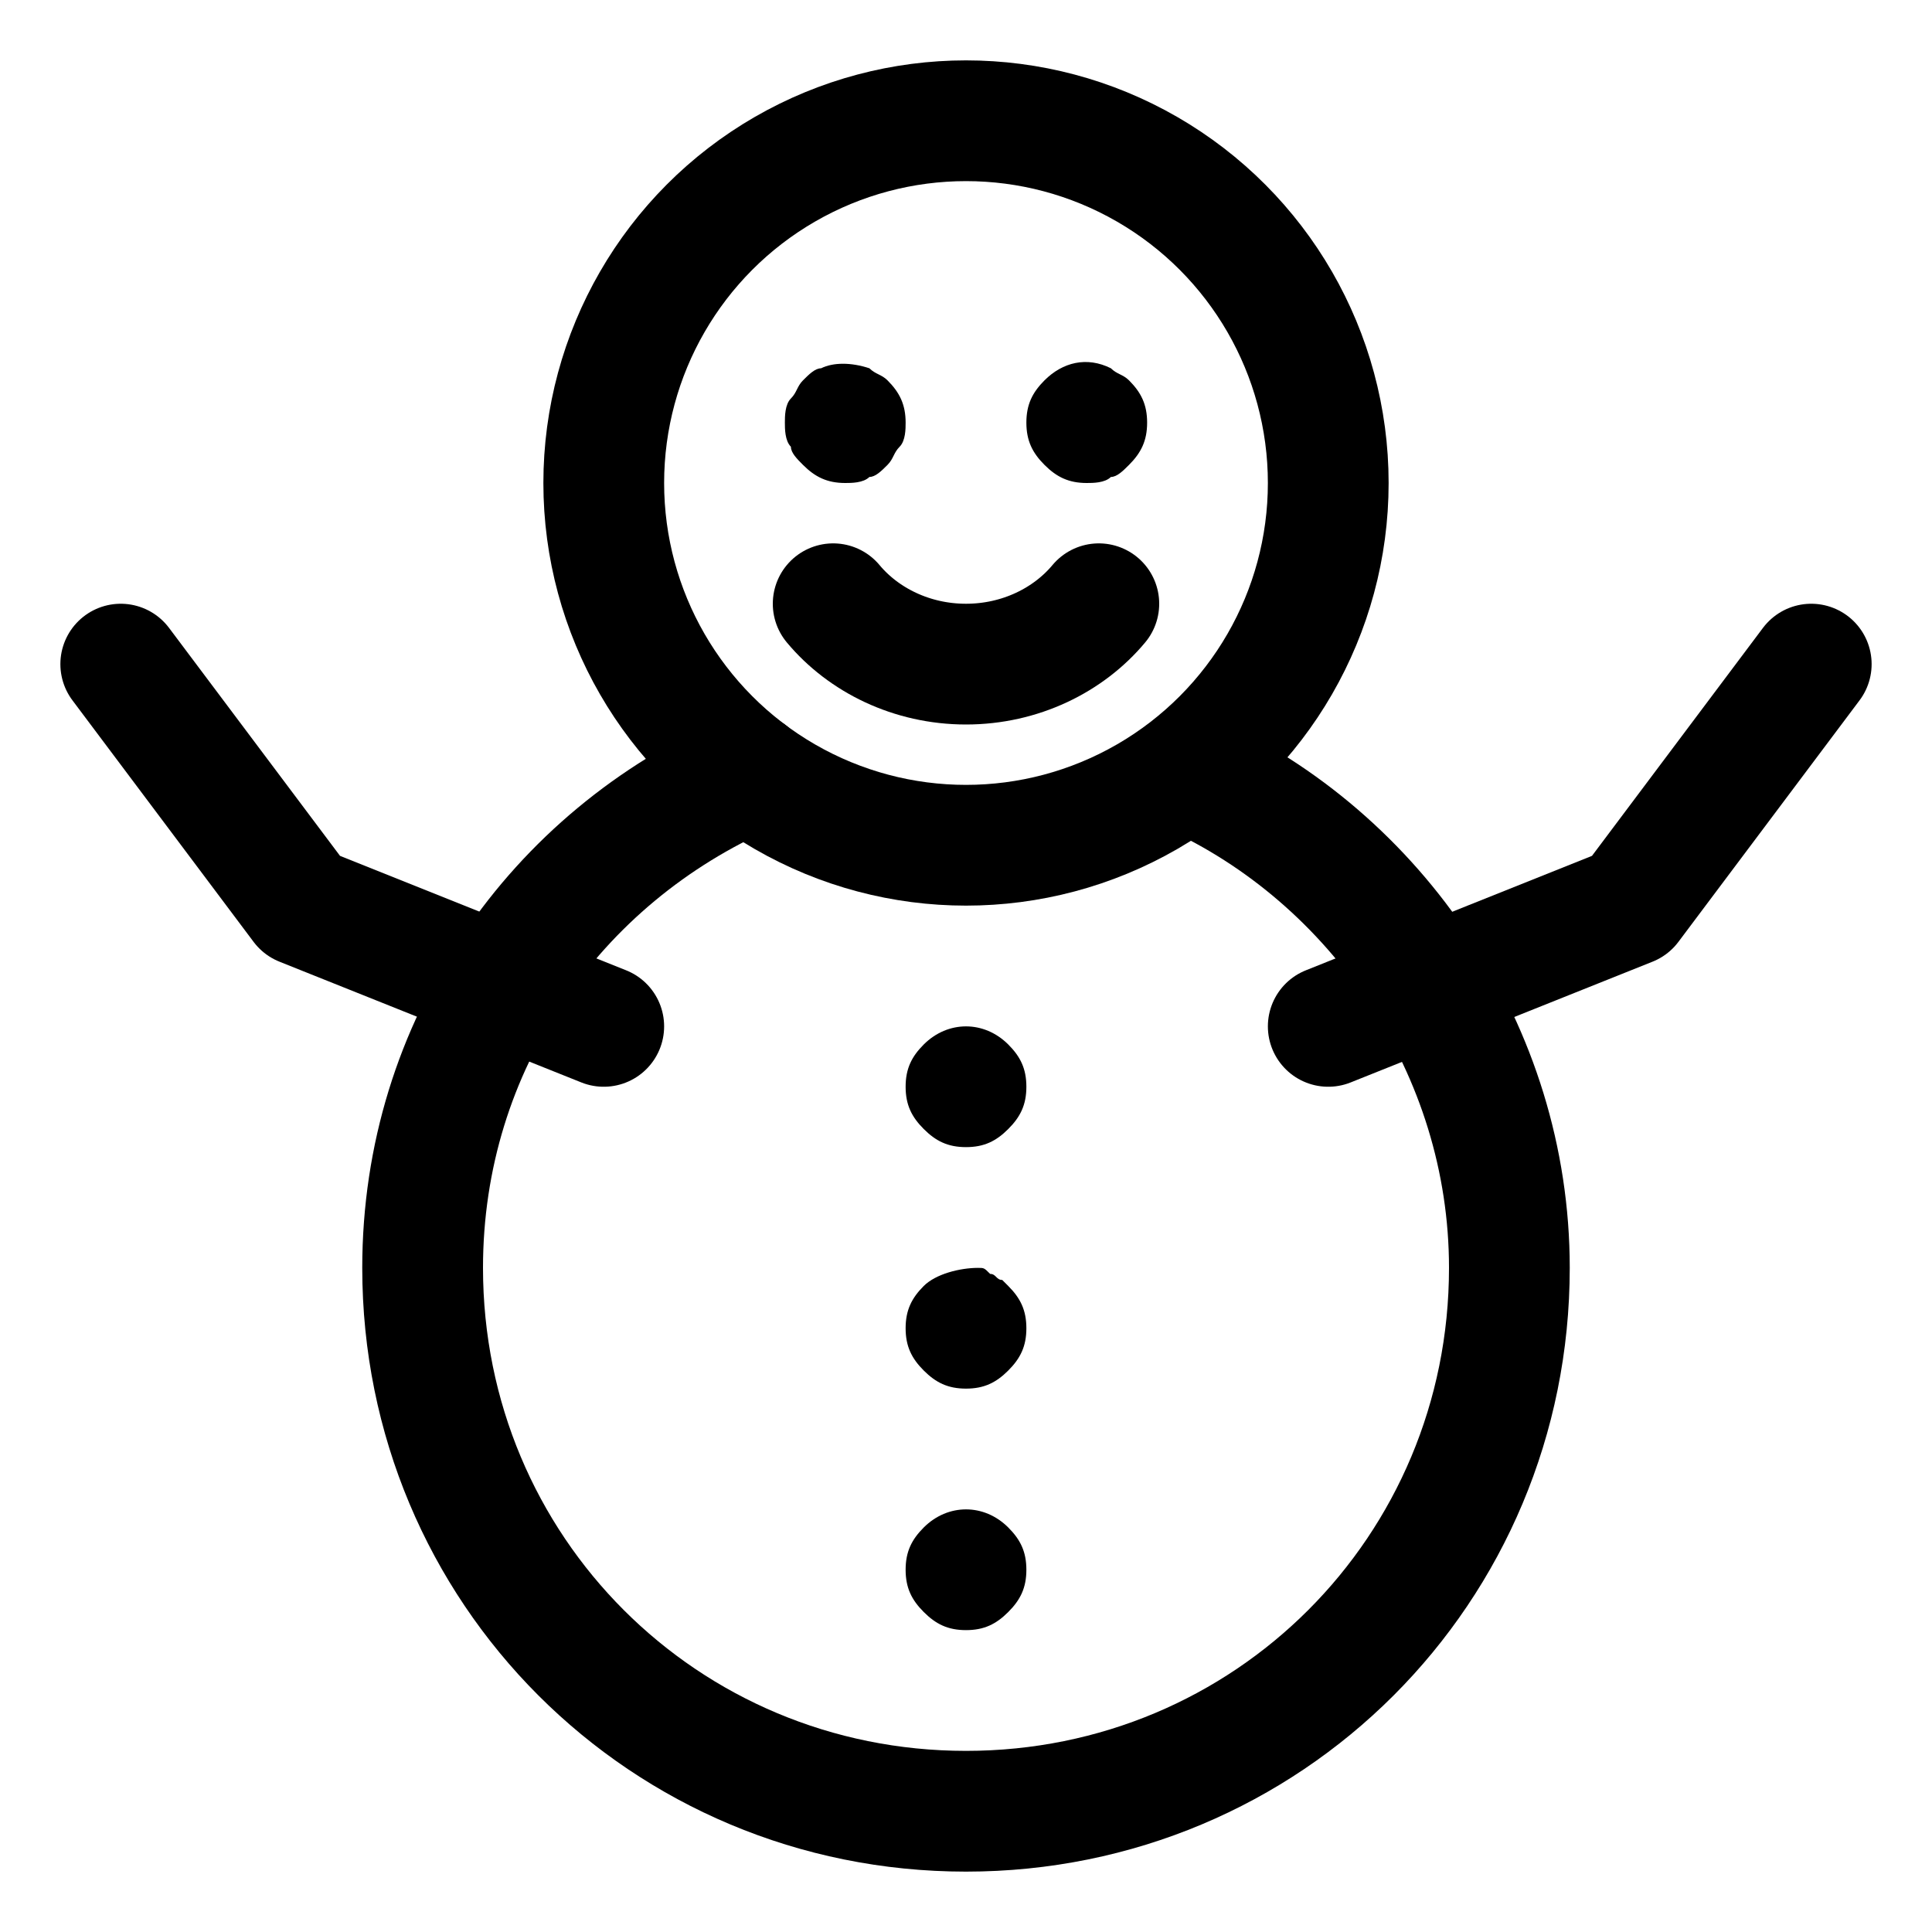
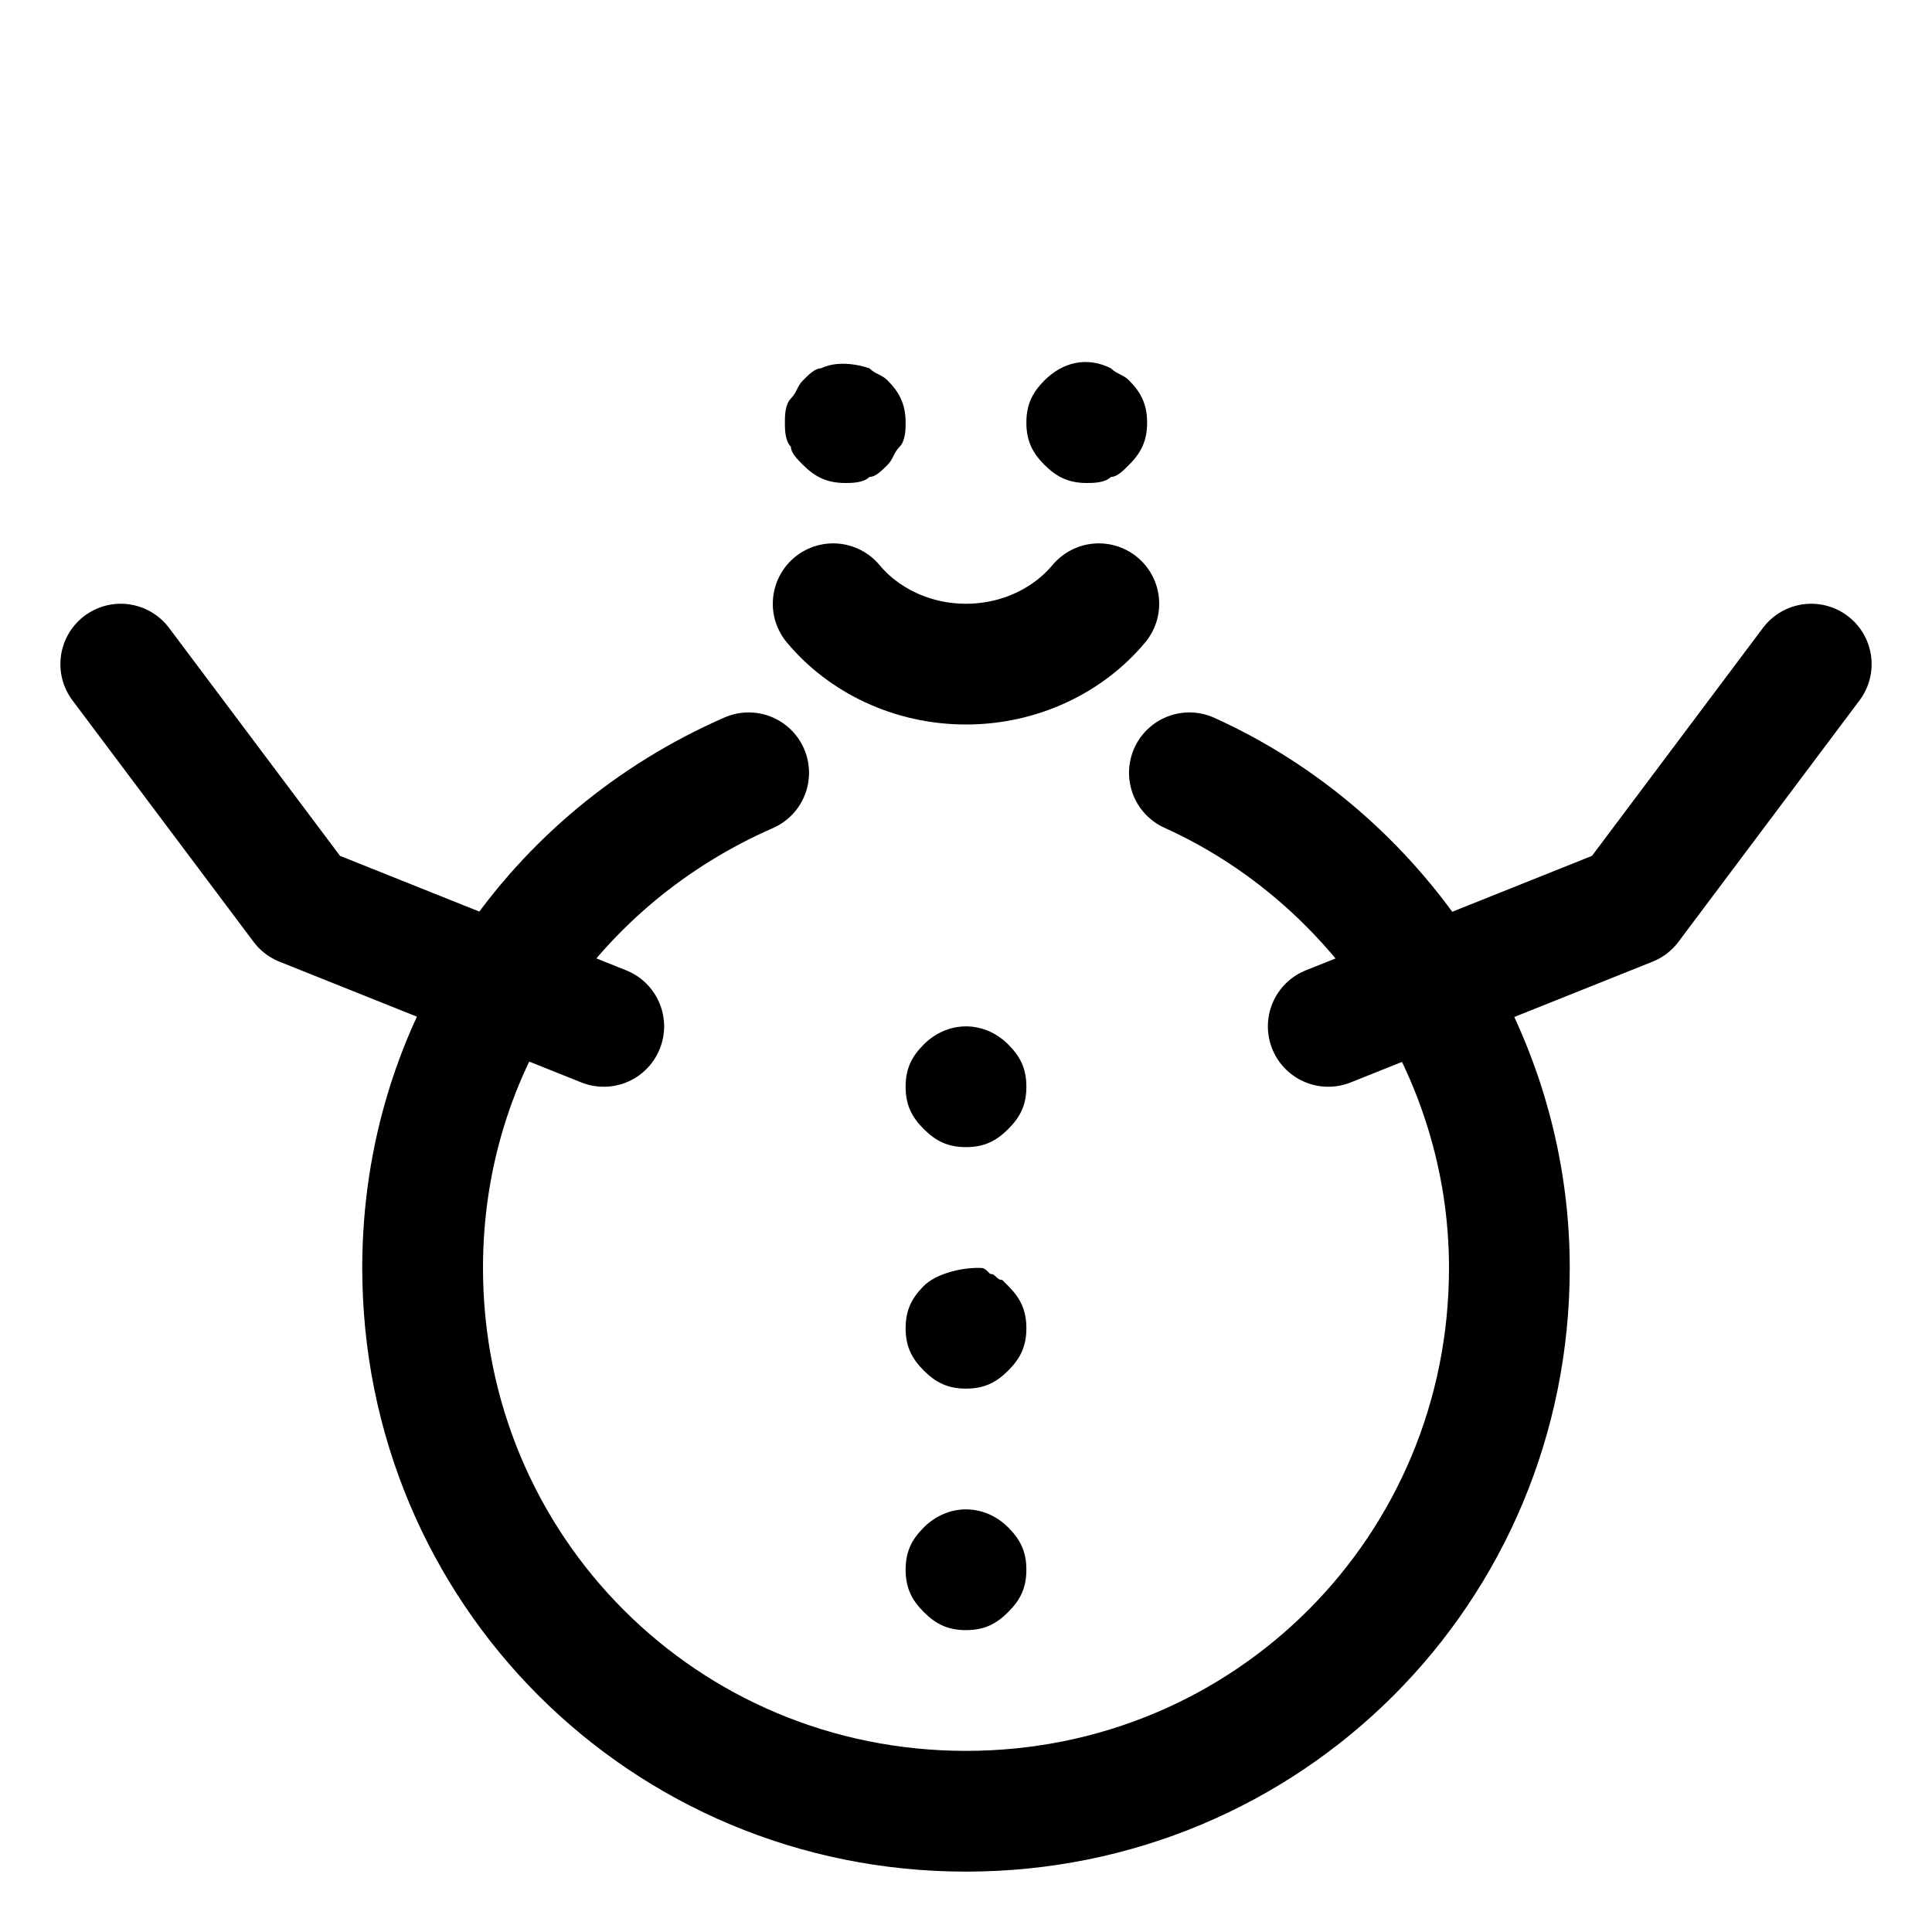
<svg xmlns="http://www.w3.org/2000/svg" version="1.1" id="Icons" viewBox="0 0 32 32" xml:space="preserve">
  <style type="text/css">
	.st0{fill:none;stroke:#000000;stroke-width:2;stroke-linecap:round;stroke-linejoin:round;stroke-miterlimit:10;}
</style>
-   <circle class="st0" cx="16" cy="8" r="6" />
  <path class="st0" d="M19.7,12.8c3.1,1.4,5.3,4.6,5.3,8.2c0,5-4,9-9,9s-9-4-9-9c0-3.7,2.2-6.8,5.4-8.2" />
  <g>
    <path d="M14,8c-0.3,0-0.5-0.1-0.7-0.3c-0.1-0.1-0.2-0.2-0.2-0.3C13,7.3,13,7.1,13,7c0-0.1,0-0.3,0.1-0.4c0.1-0.1,0.1-0.2,0.2-0.3   c0.1-0.1,0.2-0.2,0.3-0.2c0.2-0.1,0.5-0.1,0.8,0c0.1,0.1,0.2,0.1,0.3,0.2C14.9,6.5,15,6.7,15,7c0,0.1,0,0.3-0.1,0.4   c-0.1,0.1-0.1,0.2-0.2,0.3c-0.1,0.1-0.2,0.2-0.3,0.2C14.3,8,14.1,8,14,8z" />
  </g>
  <g>
    <path d="M18,8c-0.3,0-0.5-0.1-0.7-0.3C17.1,7.5,17,7.3,17,7c0-0.3,0.1-0.5,0.3-0.7C17.6,6,18,5.9,18.4,6.1c0.1,0.1,0.2,0.1,0.3,0.2   C18.9,6.5,19,6.7,19,7c0,0.3-0.1,0.5-0.3,0.7c-0.1,0.1-0.2,0.2-0.3,0.2C18.3,8,18.1,8,18,8z" />
  </g>
  <g>
    <path d="M16,19c-0.3,0-0.5-0.1-0.7-0.3C15.1,18.5,15,18.3,15,18s0.1-0.5,0.3-0.7c0.4-0.4,1-0.4,1.4,0c0.2,0.2,0.3,0.4,0.3,0.7   s-0.1,0.5-0.3,0.7C16.5,18.9,16.3,19,16,19z" />
  </g>
  <g>
    <path d="M16,23c-0.3,0-0.5-0.1-0.7-0.3C15.1,22.5,15,22.3,15,22c0-0.3,0.1-0.5,0.3-0.7c0.2-0.2,0.6-0.3,0.9-0.3   c0.1,0,0.1,0,0.2,0.1c0.1,0,0.1,0.1,0.2,0.1c0,0,0.1,0.1,0.1,0.1c0.2,0.2,0.3,0.4,0.3,0.7c0,0.3-0.1,0.5-0.3,0.7   C16.5,22.9,16.3,23,16,23z" />
  </g>
  <g>
    <path d="M16,27c-0.3,0-0.5-0.1-0.7-0.3C15.1,26.5,15,26.3,15,26c0-0.3,0.1-0.5,0.3-0.7c0.4-0.4,1-0.4,1.4,0   c0.2,0.2,0.3,0.4,0.3,0.7c0,0.3-0.1,0.5-0.3,0.7C16.5,26.9,16.3,27,16,27z" />
  </g>
  <path class="st0" d="M13.8,10c0.5,0.6,1.3,1,2.2,1s1.7-0.4,2.2-1" />
  <polyline class="st0" points="2,11 5,15 10,17 " />
  <polyline class="st0" points="30,11 27,15 22,17 " />
</svg>